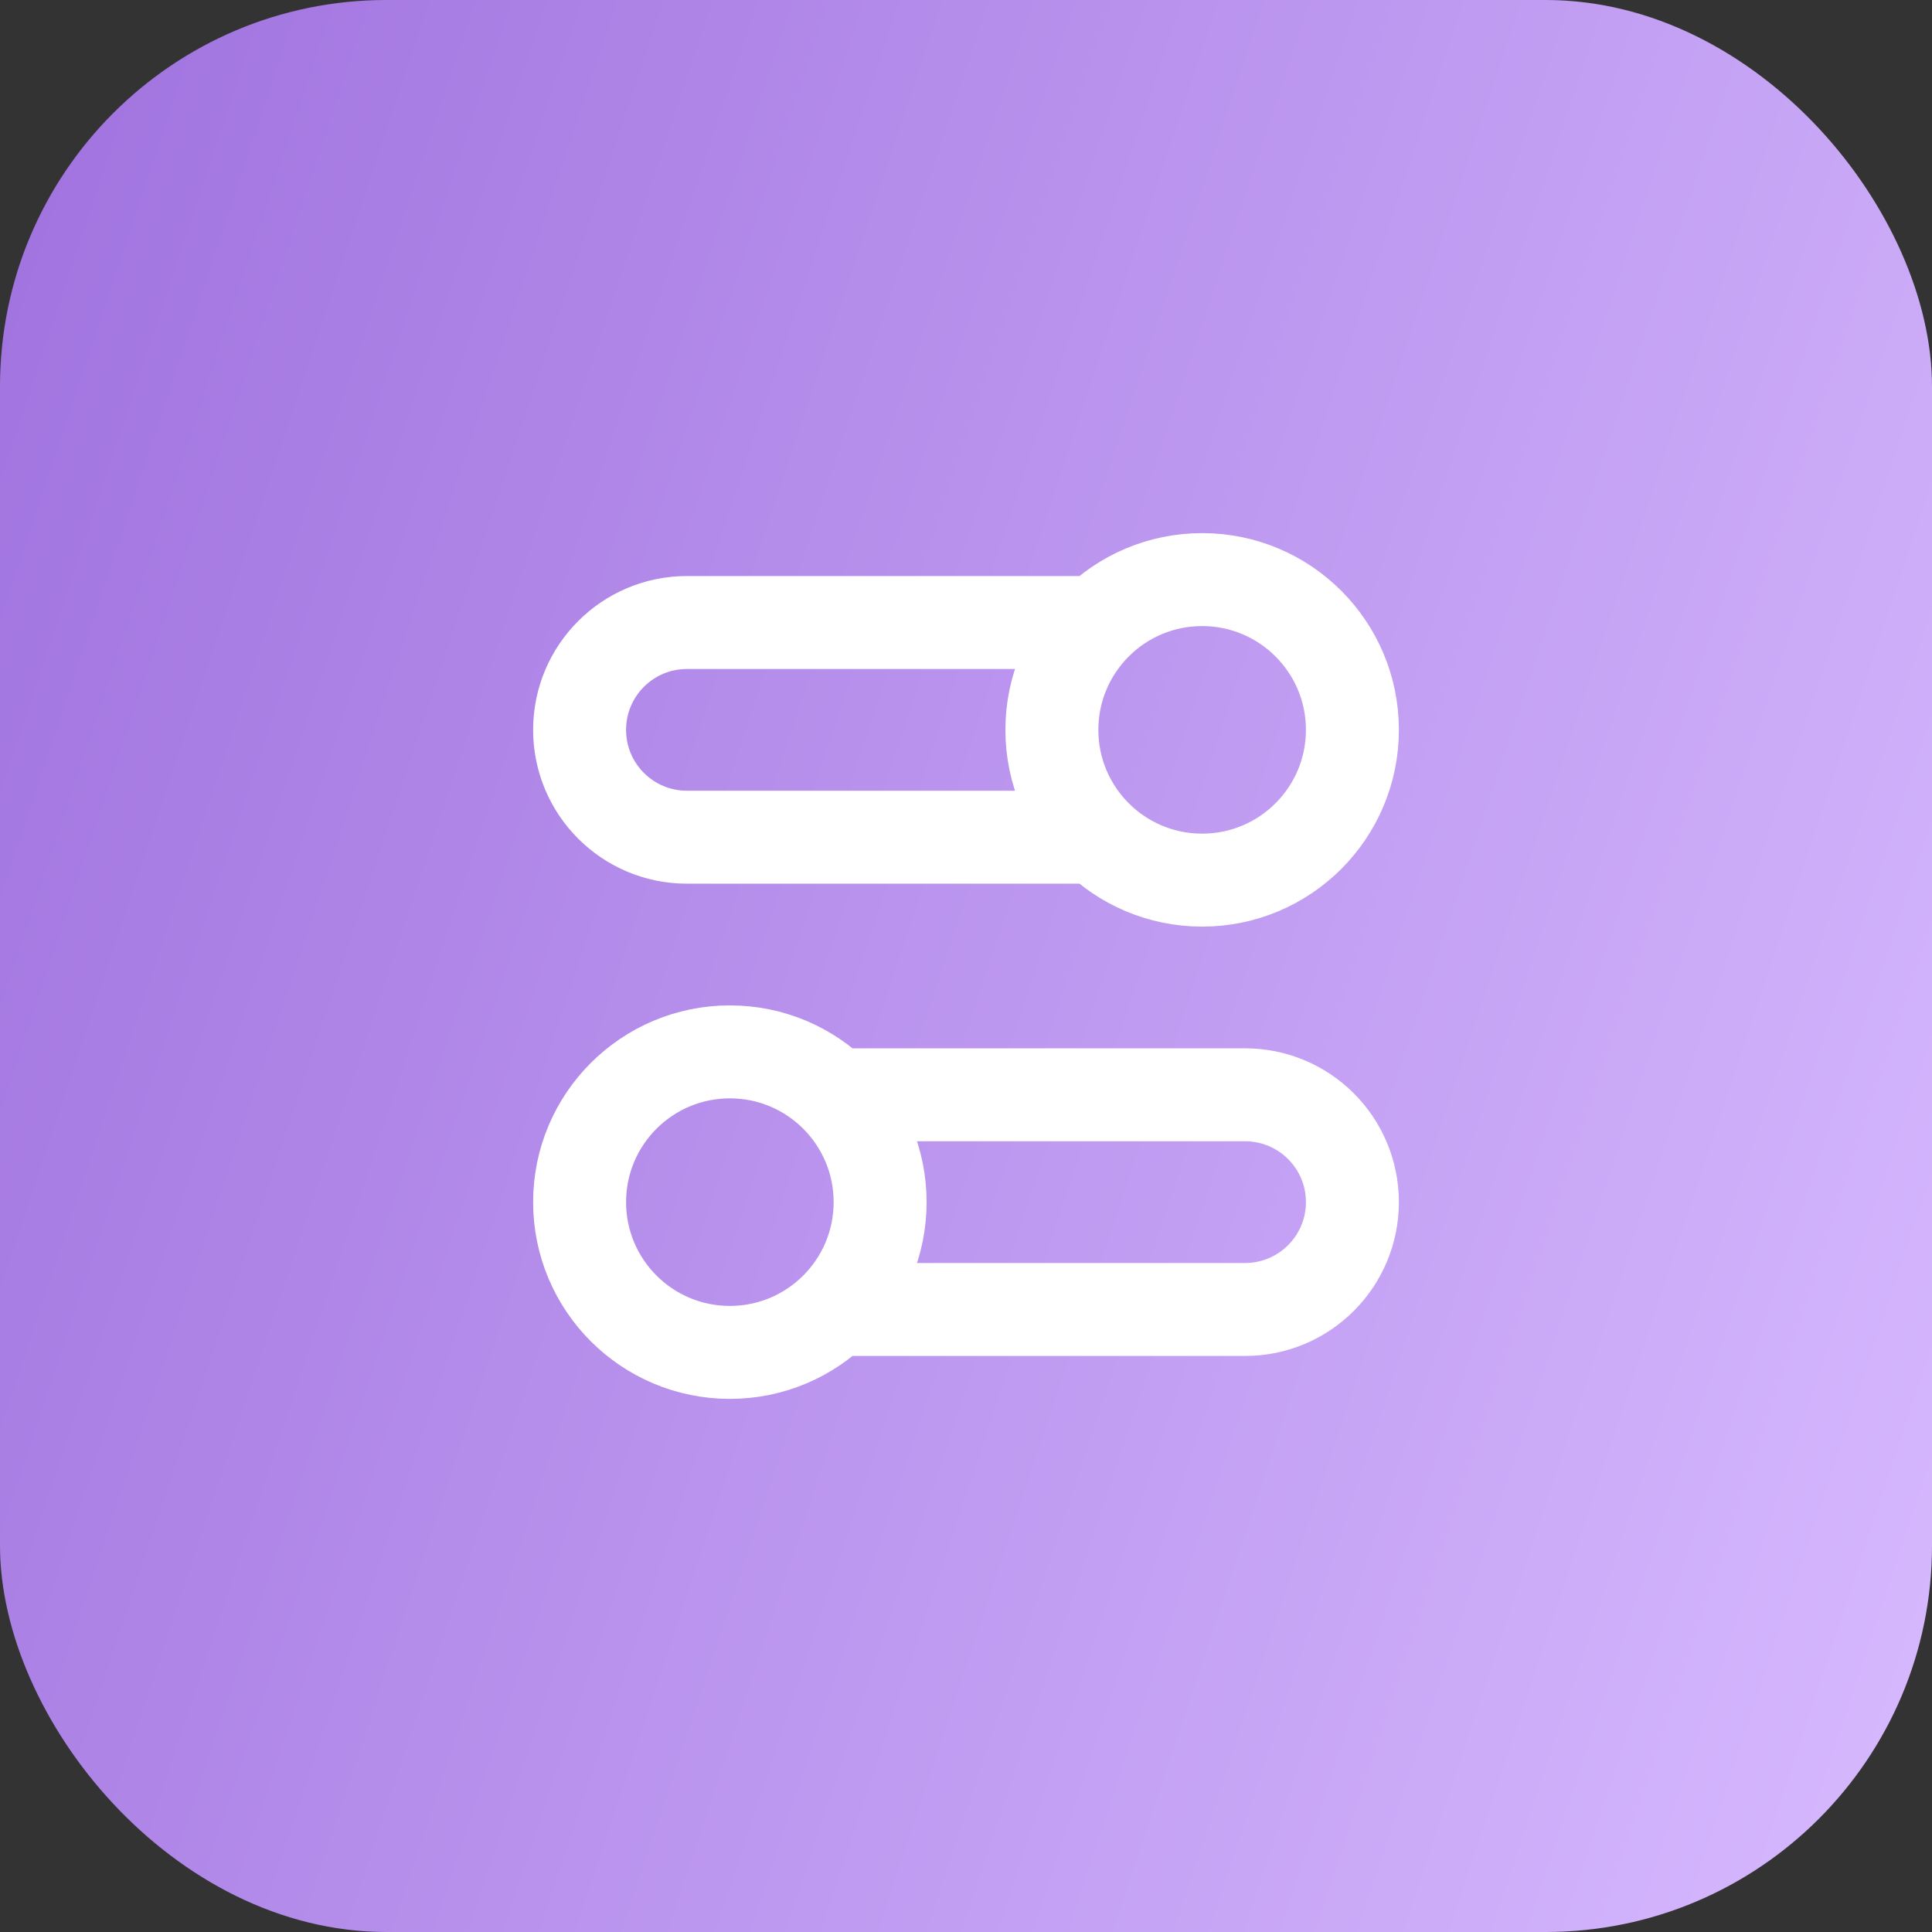
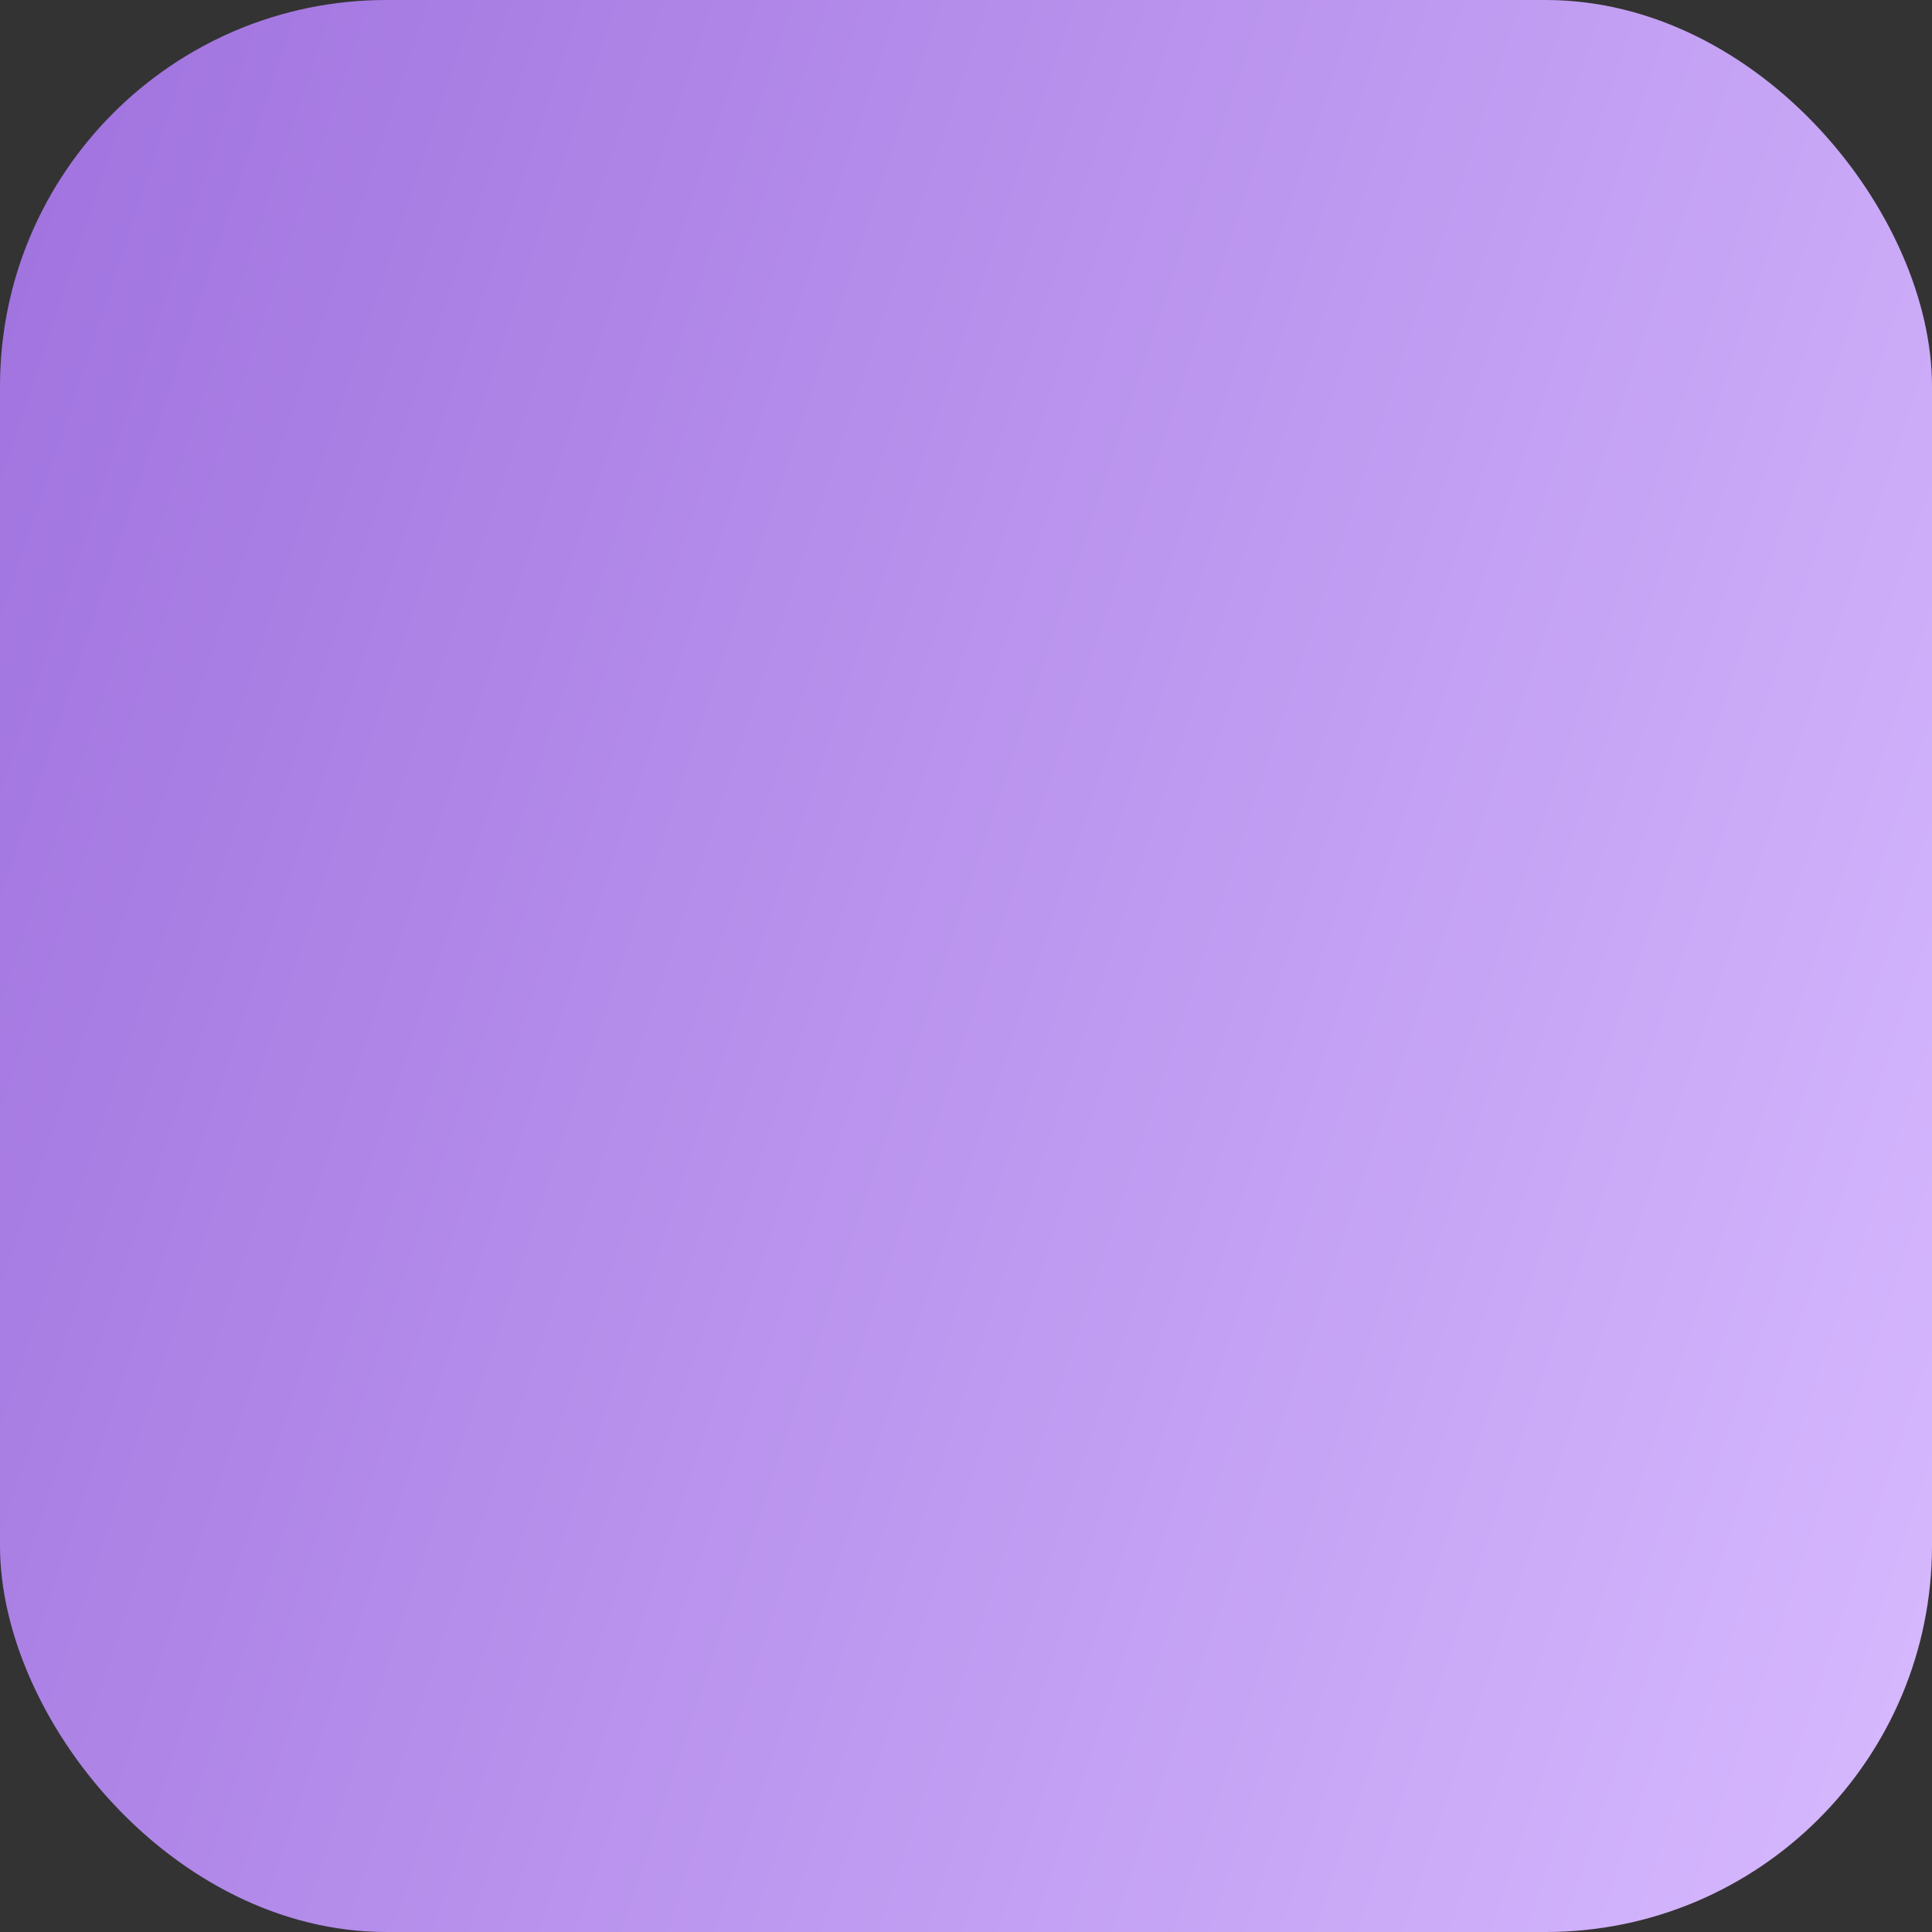
<svg xmlns="http://www.w3.org/2000/svg" width="60" height="60" viewBox="0 0 60 60" fill="none">
  <rect x="0" y="0" width="60" height="60" fill="#333333" stroke="none" />
  <rect width="60" height="60" rx="12" fill="url(#paint0_linear_5789_7636)" />
-   <path d="M34.067 26H21.333C19.492 26 18 24.508 18 22.667C18 20.826 19.492 19.333 21.333 19.333H34.067M25.933 40.667H38.667C40.508 40.667 42 39.174 42 37.333C42 35.492 40.508 34 38.667 34H25.933M18 37.333C18 39.911 20.089 42 22.667 42C25.244 42 27.333 39.911 27.333 37.333C27.333 34.756 25.244 32.667 22.667 32.667C20.089 32.667 18 34.756 18 37.333ZM42 22.667C42 25.244 39.911 27.333 37.333 27.333C34.756 27.333 32.667 25.244 32.667 22.667C32.667 20.089 34.756 18 37.333 18C39.911 18 42 20.089 42 22.667Z" stroke="white" stroke-width="2.887" stroke-linecap="round" stroke-linejoin="round" />
  <defs>
    <linearGradient id="paint0_linear_5789_7636" x1="0" y1="0" x2="71.997" y2="23.979" gradientUnits="userSpaceOnUse">
      <stop stop-color="#9F71DE" />
      <stop offset="1" stop-color="#D7BAFF" />
    </linearGradient>
  </defs>
</svg>